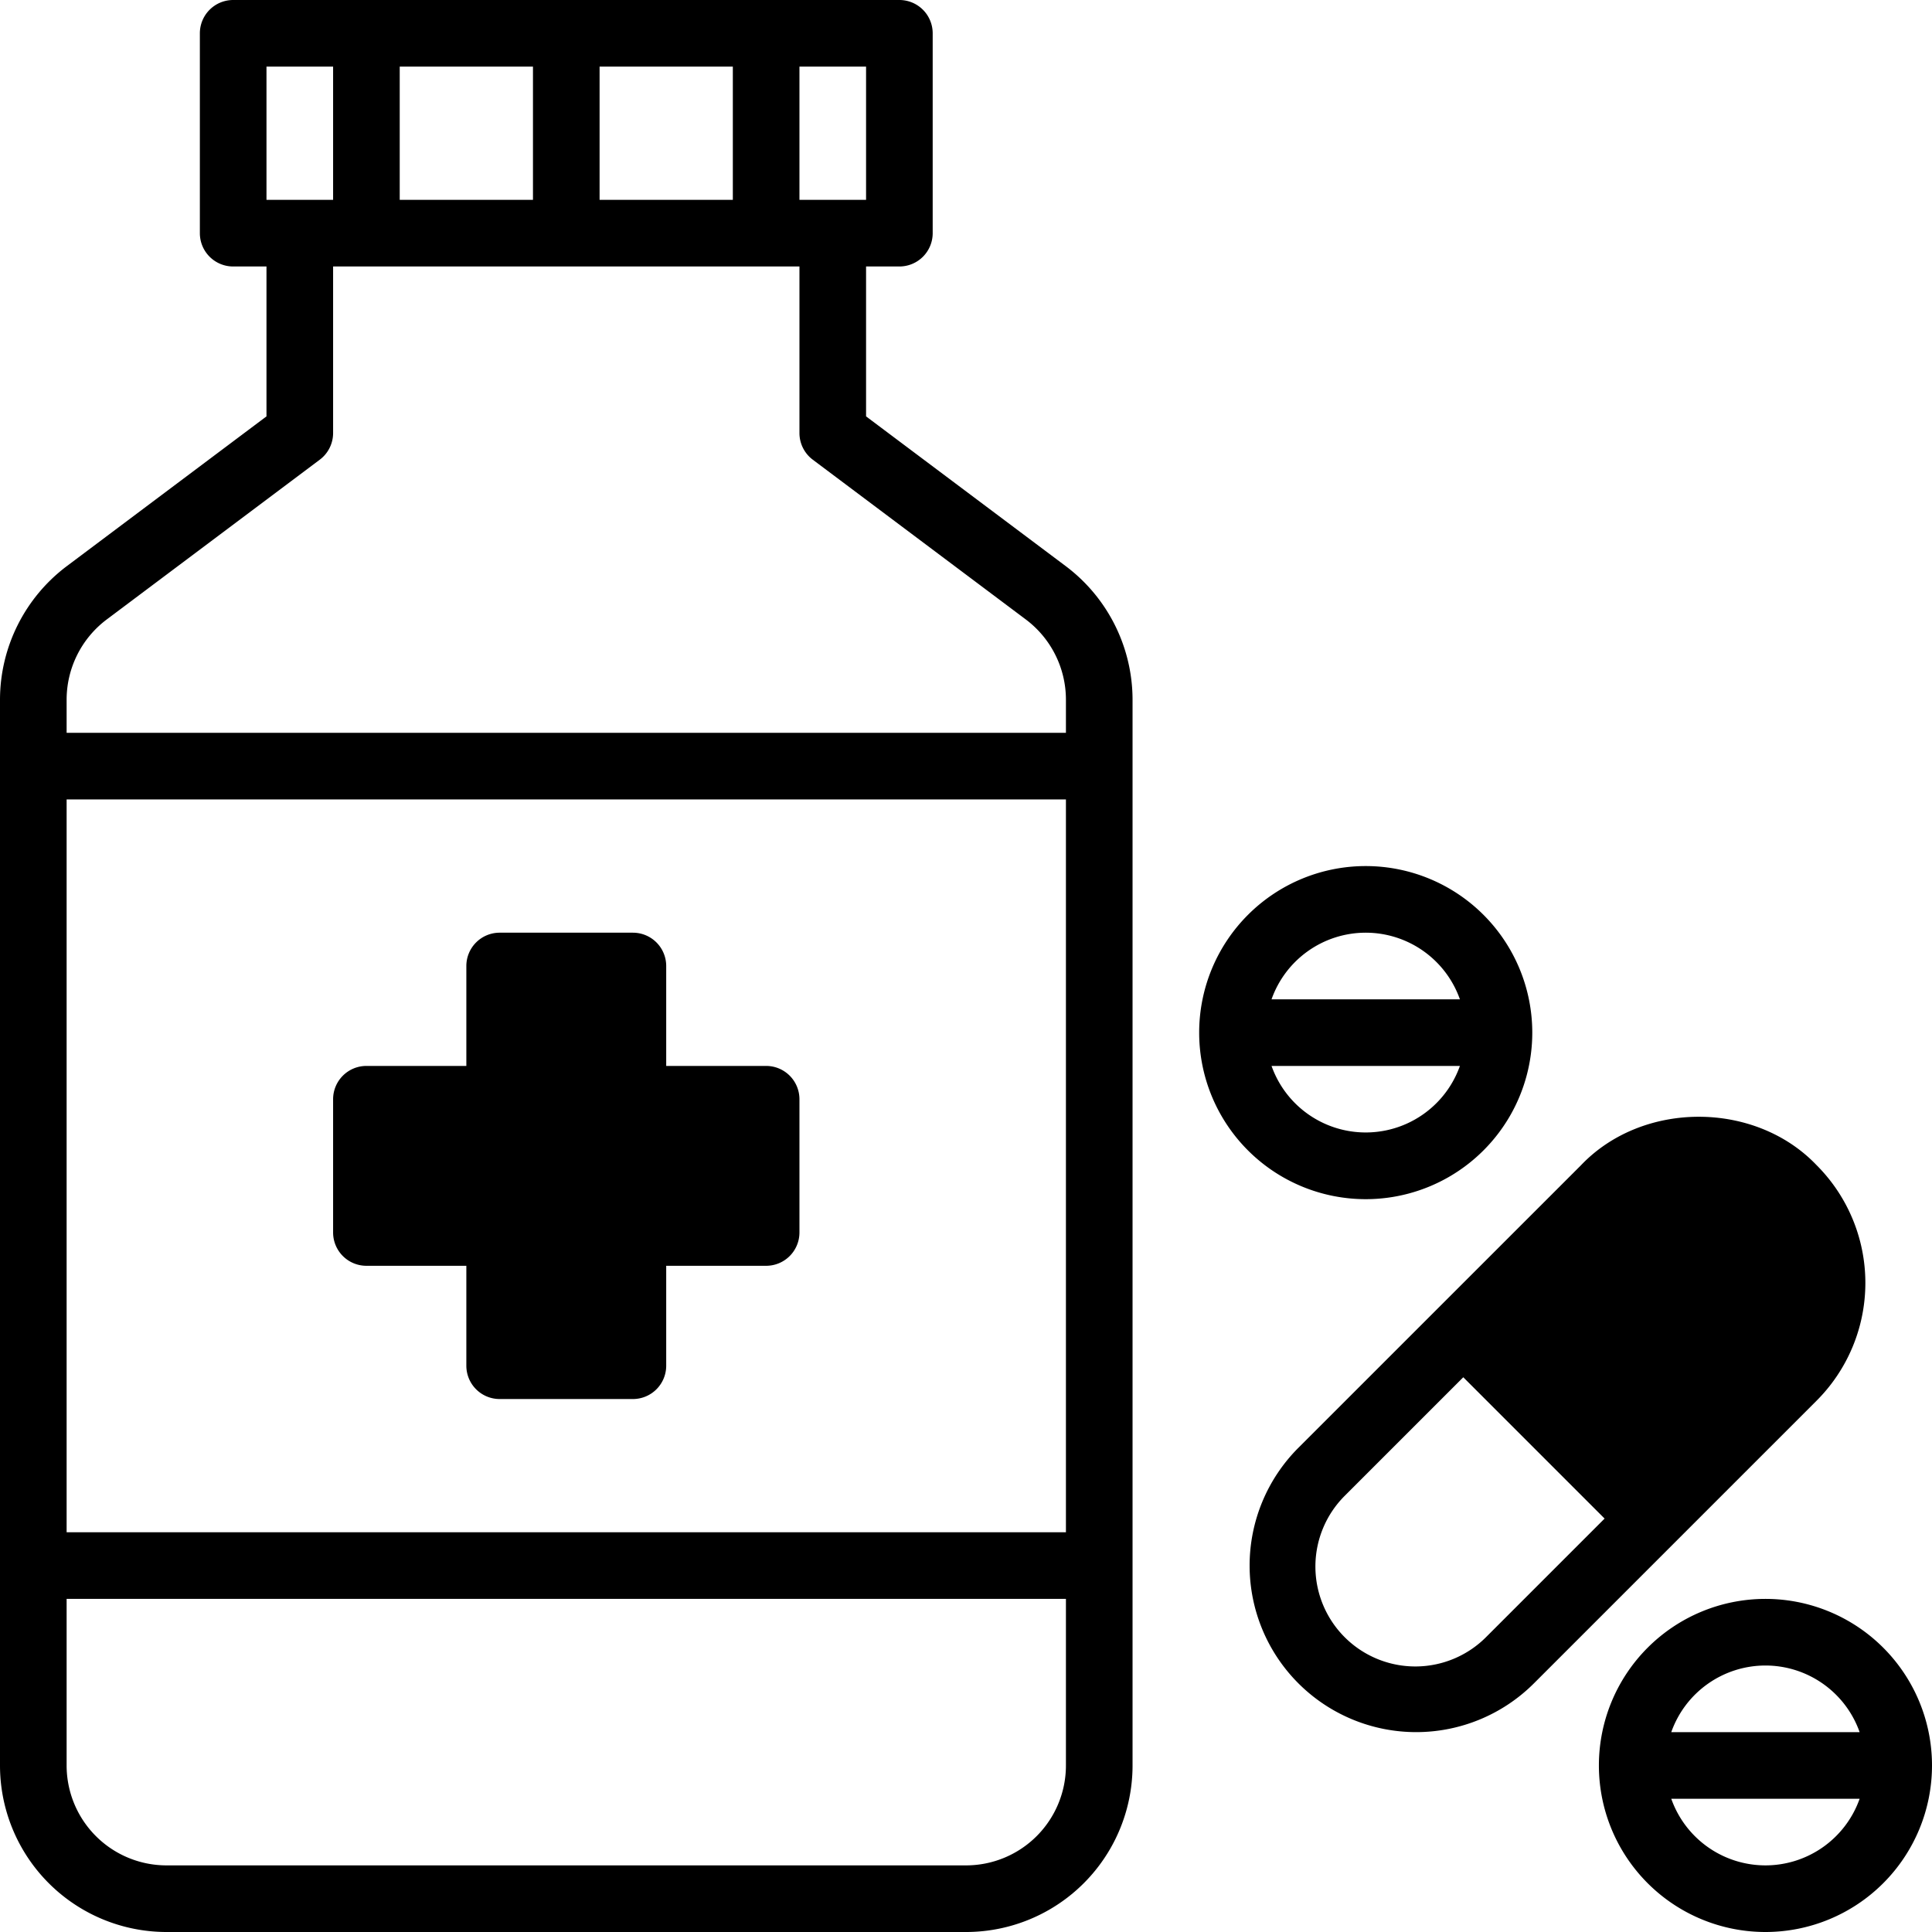
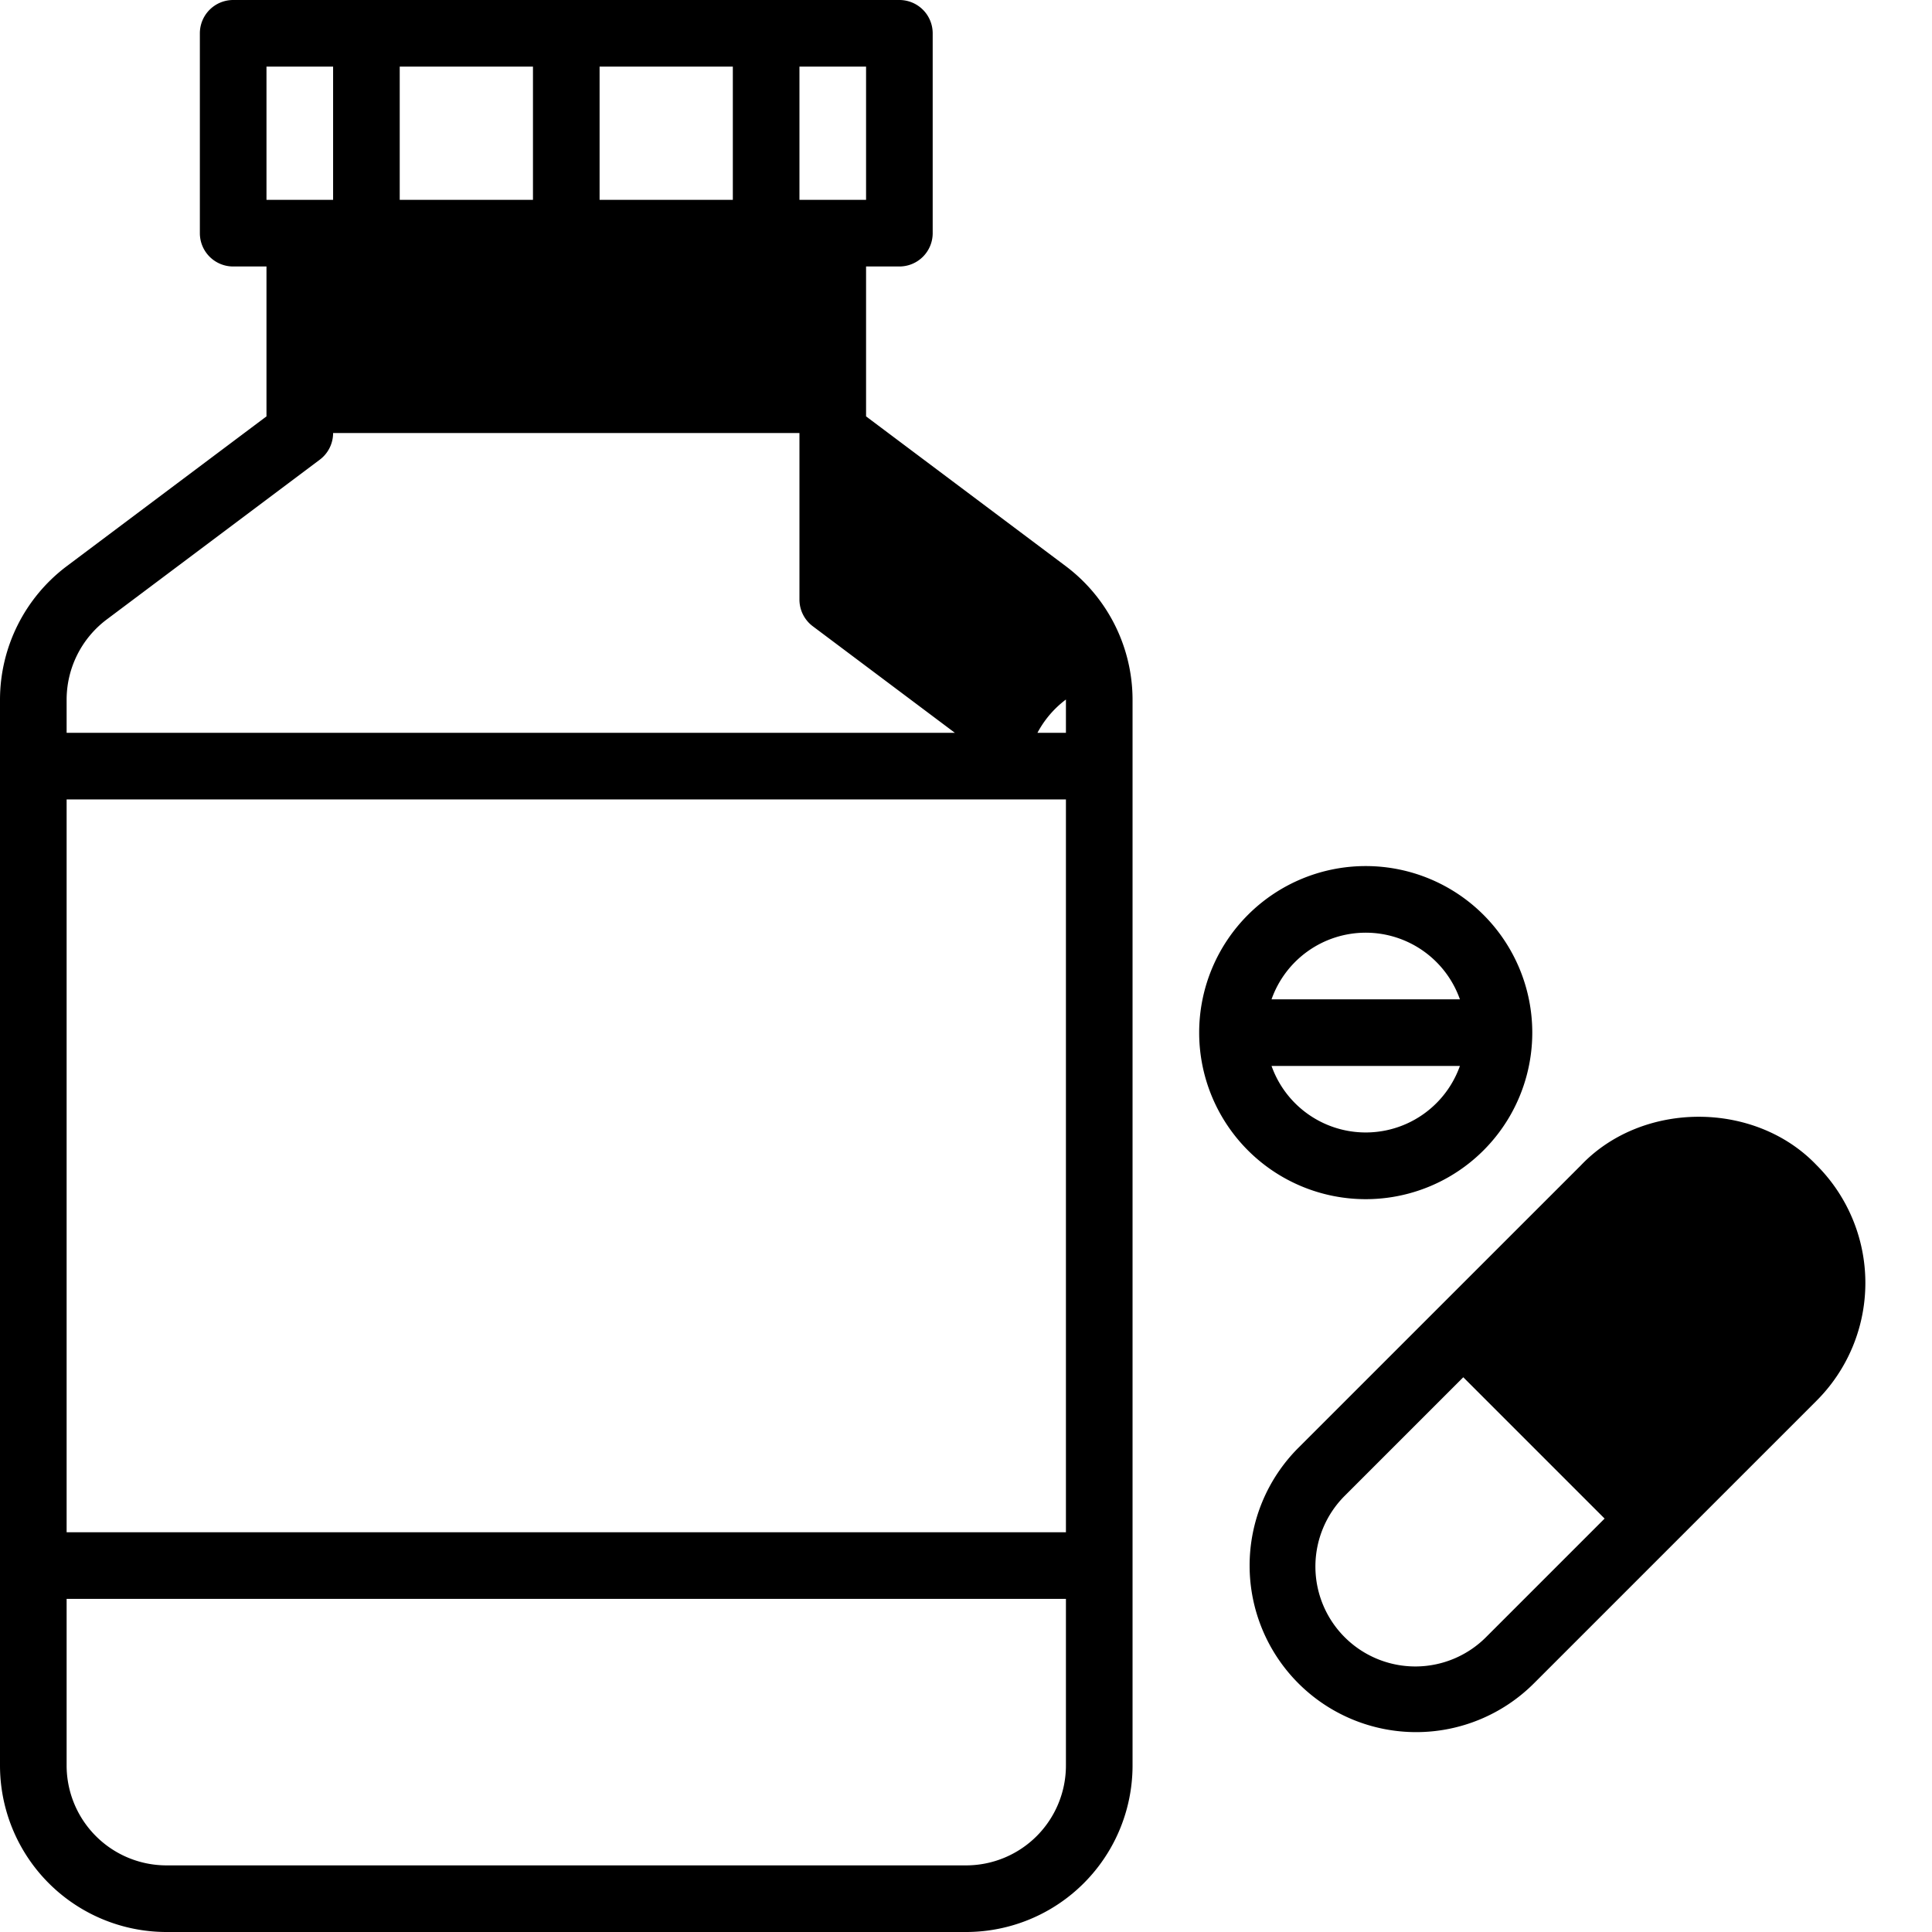
<svg xmlns="http://www.w3.org/2000/svg" id="Capa_1" data-name="Capa 1" viewBox="0 0 464 464">
  <g id="_23-medicine" data-name=" 23-medicine">
-     <path d="M264,144l-48-36V72h8a8,8,0,0,0,8-8V16a8,8,0,0,0-8-8H64a8,8,0,0,0-8,8V64a8,8,0,0,0,8,8h8v36L24,144A40.19,40.19,0,0,0,8,176V432a40,40,0,0,0,40,40H240a40,40,0,0,0,40-40V176A40.19,40.19,0,0,0,264,144ZM104,56V24h32V56Zm48-32h32V56H152Zm64,32H200V24h16ZM72,24H88V56H72ZM33.6,156.8l51.2-38.4A8,8,0,0,0,88,112V72H200v40a8,8,0,0,0,3.2,6.4l51.2,38.4A24.11,24.11,0,0,1,264,176v8H24v-8A24.11,24.11,0,0,1,33.6,156.8ZM264,376H24V200H264Zm-24,80H48a24,24,0,0,1-24-24V392H264v40A24,24,0,0,1,240,456Z" transform="translate(-8 -8)" />
-     <path d="M96,312h24v24a8,8,0,0,0,8,8h32a8,8,0,0,0,8-8V312h24a8,8,0,0,0,8-8V272a8,8,0,0,0-8-8H168V240a8,8,0,0,0-8-8H128a8,8,0,0,0-8,8v24H96a8,8,0,0,0-8,8v32A8,8,0,0,0,96,312Z" transform="translate(-8 -8)" />
+     <path d="M264,144l-48-36V72h8a8,8,0,0,0,8-8V16a8,8,0,0,0-8-8H64a8,8,0,0,0-8,8V64a8,8,0,0,0,8,8h8v36L24,144A40.19,40.19,0,0,0,8,176V432a40,40,0,0,0,40,40H240a40,40,0,0,0,40-40V176A40.19,40.19,0,0,0,264,144ZM104,56V24h32V56Zm48-32h32V56H152Zm64,32H200V24h16ZM72,24H88V56H72ZM33.6,156.8l51.2-38.4A8,8,0,0,0,88,112H200v40a8,8,0,0,0,3.2,6.4l51.2,38.4A24.11,24.11,0,0,1,264,176v8H24v-8A24.11,24.11,0,0,1,33.6,156.8ZM264,376H24V200H264Zm-24,80H48a24,24,0,0,1-24-24V392H264v40A24,24,0,0,1,240,456Z" transform="translate(-8 -8)" />
    <path d="M444.28,344.4a40,40,0,0,0,0-56.57c-14.78-15.49-41.78-15.5-56.56,0l-67.89,67.88a40,40,0,0,0,56.57,56.57ZM365.08,401a24,24,0,1,1-34.14-33.74l.2-.2,28.29-28.29,33.94,33.94Z" transform="translate(-8 -8)" />
-     <path d="M432,392a40,40,0,1,0,40,40A40,40,0,0,0,432,392Zm0,16a24,24,0,0,1,22.62,16H409.38A24,24,0,0,1,432,408Zm0,48a24,24,0,0,1-22.62-16h45.24A24,24,0,0,1,432,456Z" transform="translate(-8 -8)" />
    <path d="M376,256a40,40,0,1,0-40,40A40,40,0,0,0,376,256Zm-40-24a24,24,0,0,1,22.62,16H313.38A24,24,0,0,1,336,232Zm-22.62,32h45.24a24,24,0,0,1-45.24,0Z" transform="translate(-8 -8)" />
  </g>
</svg>